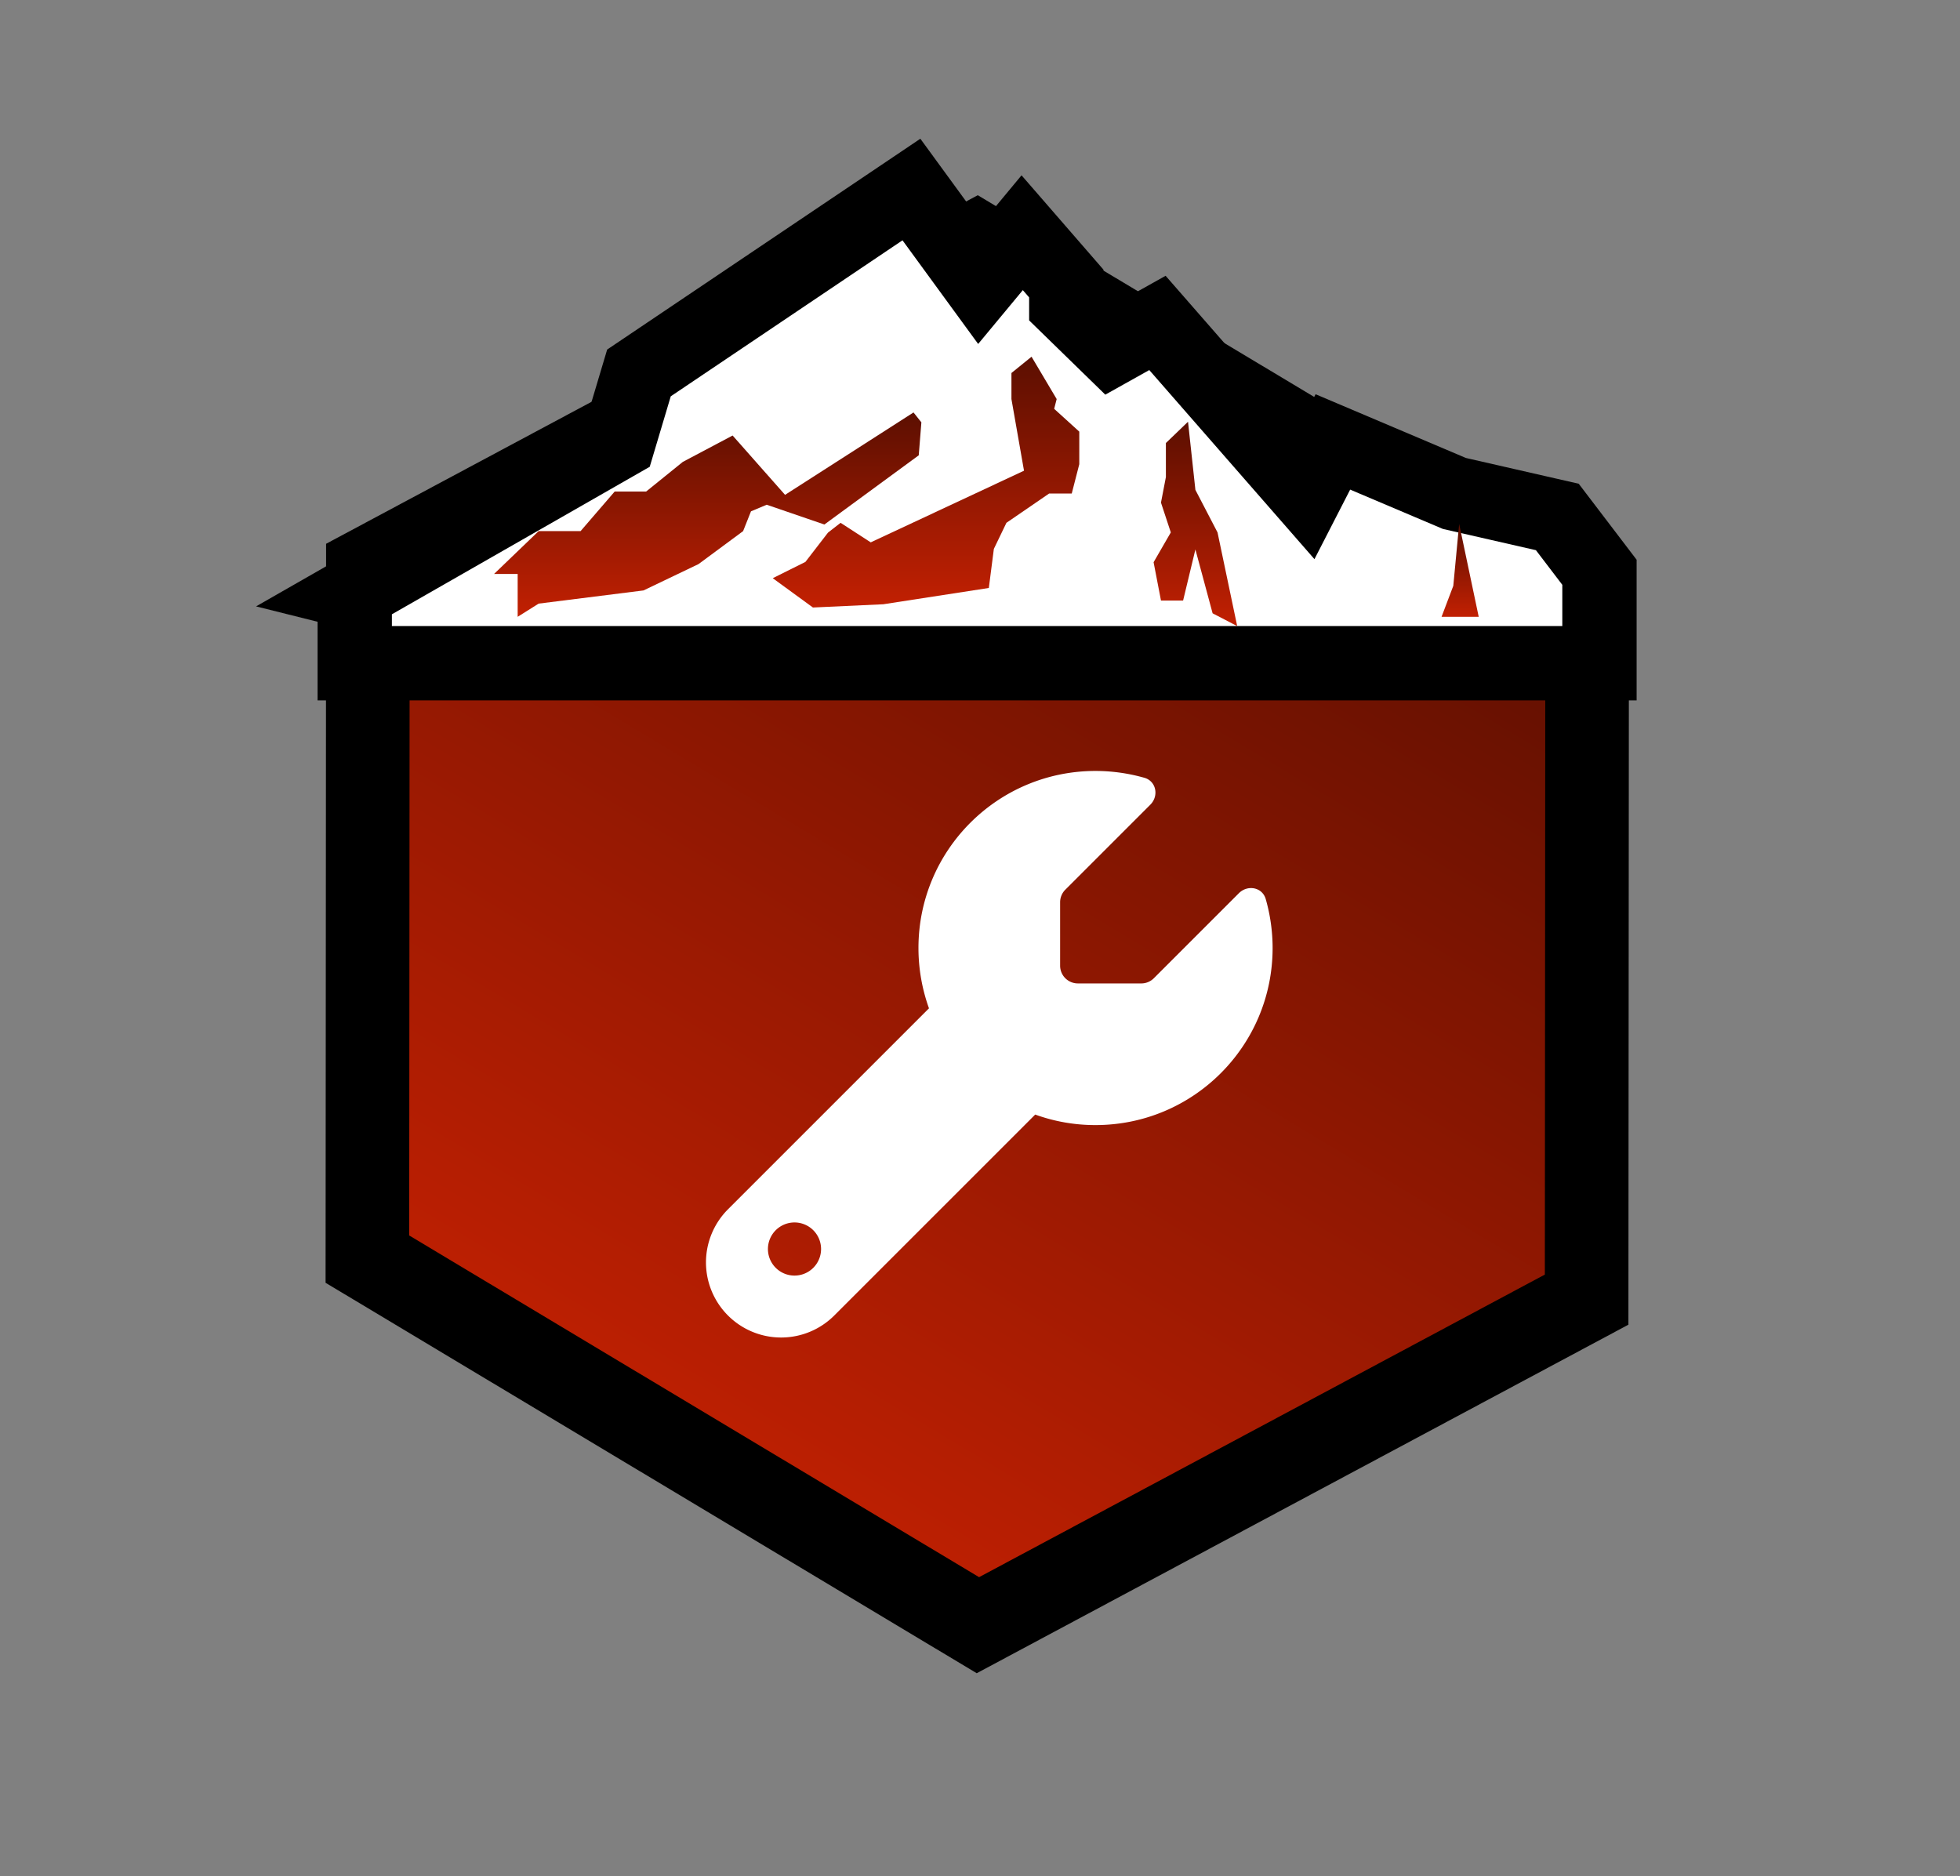
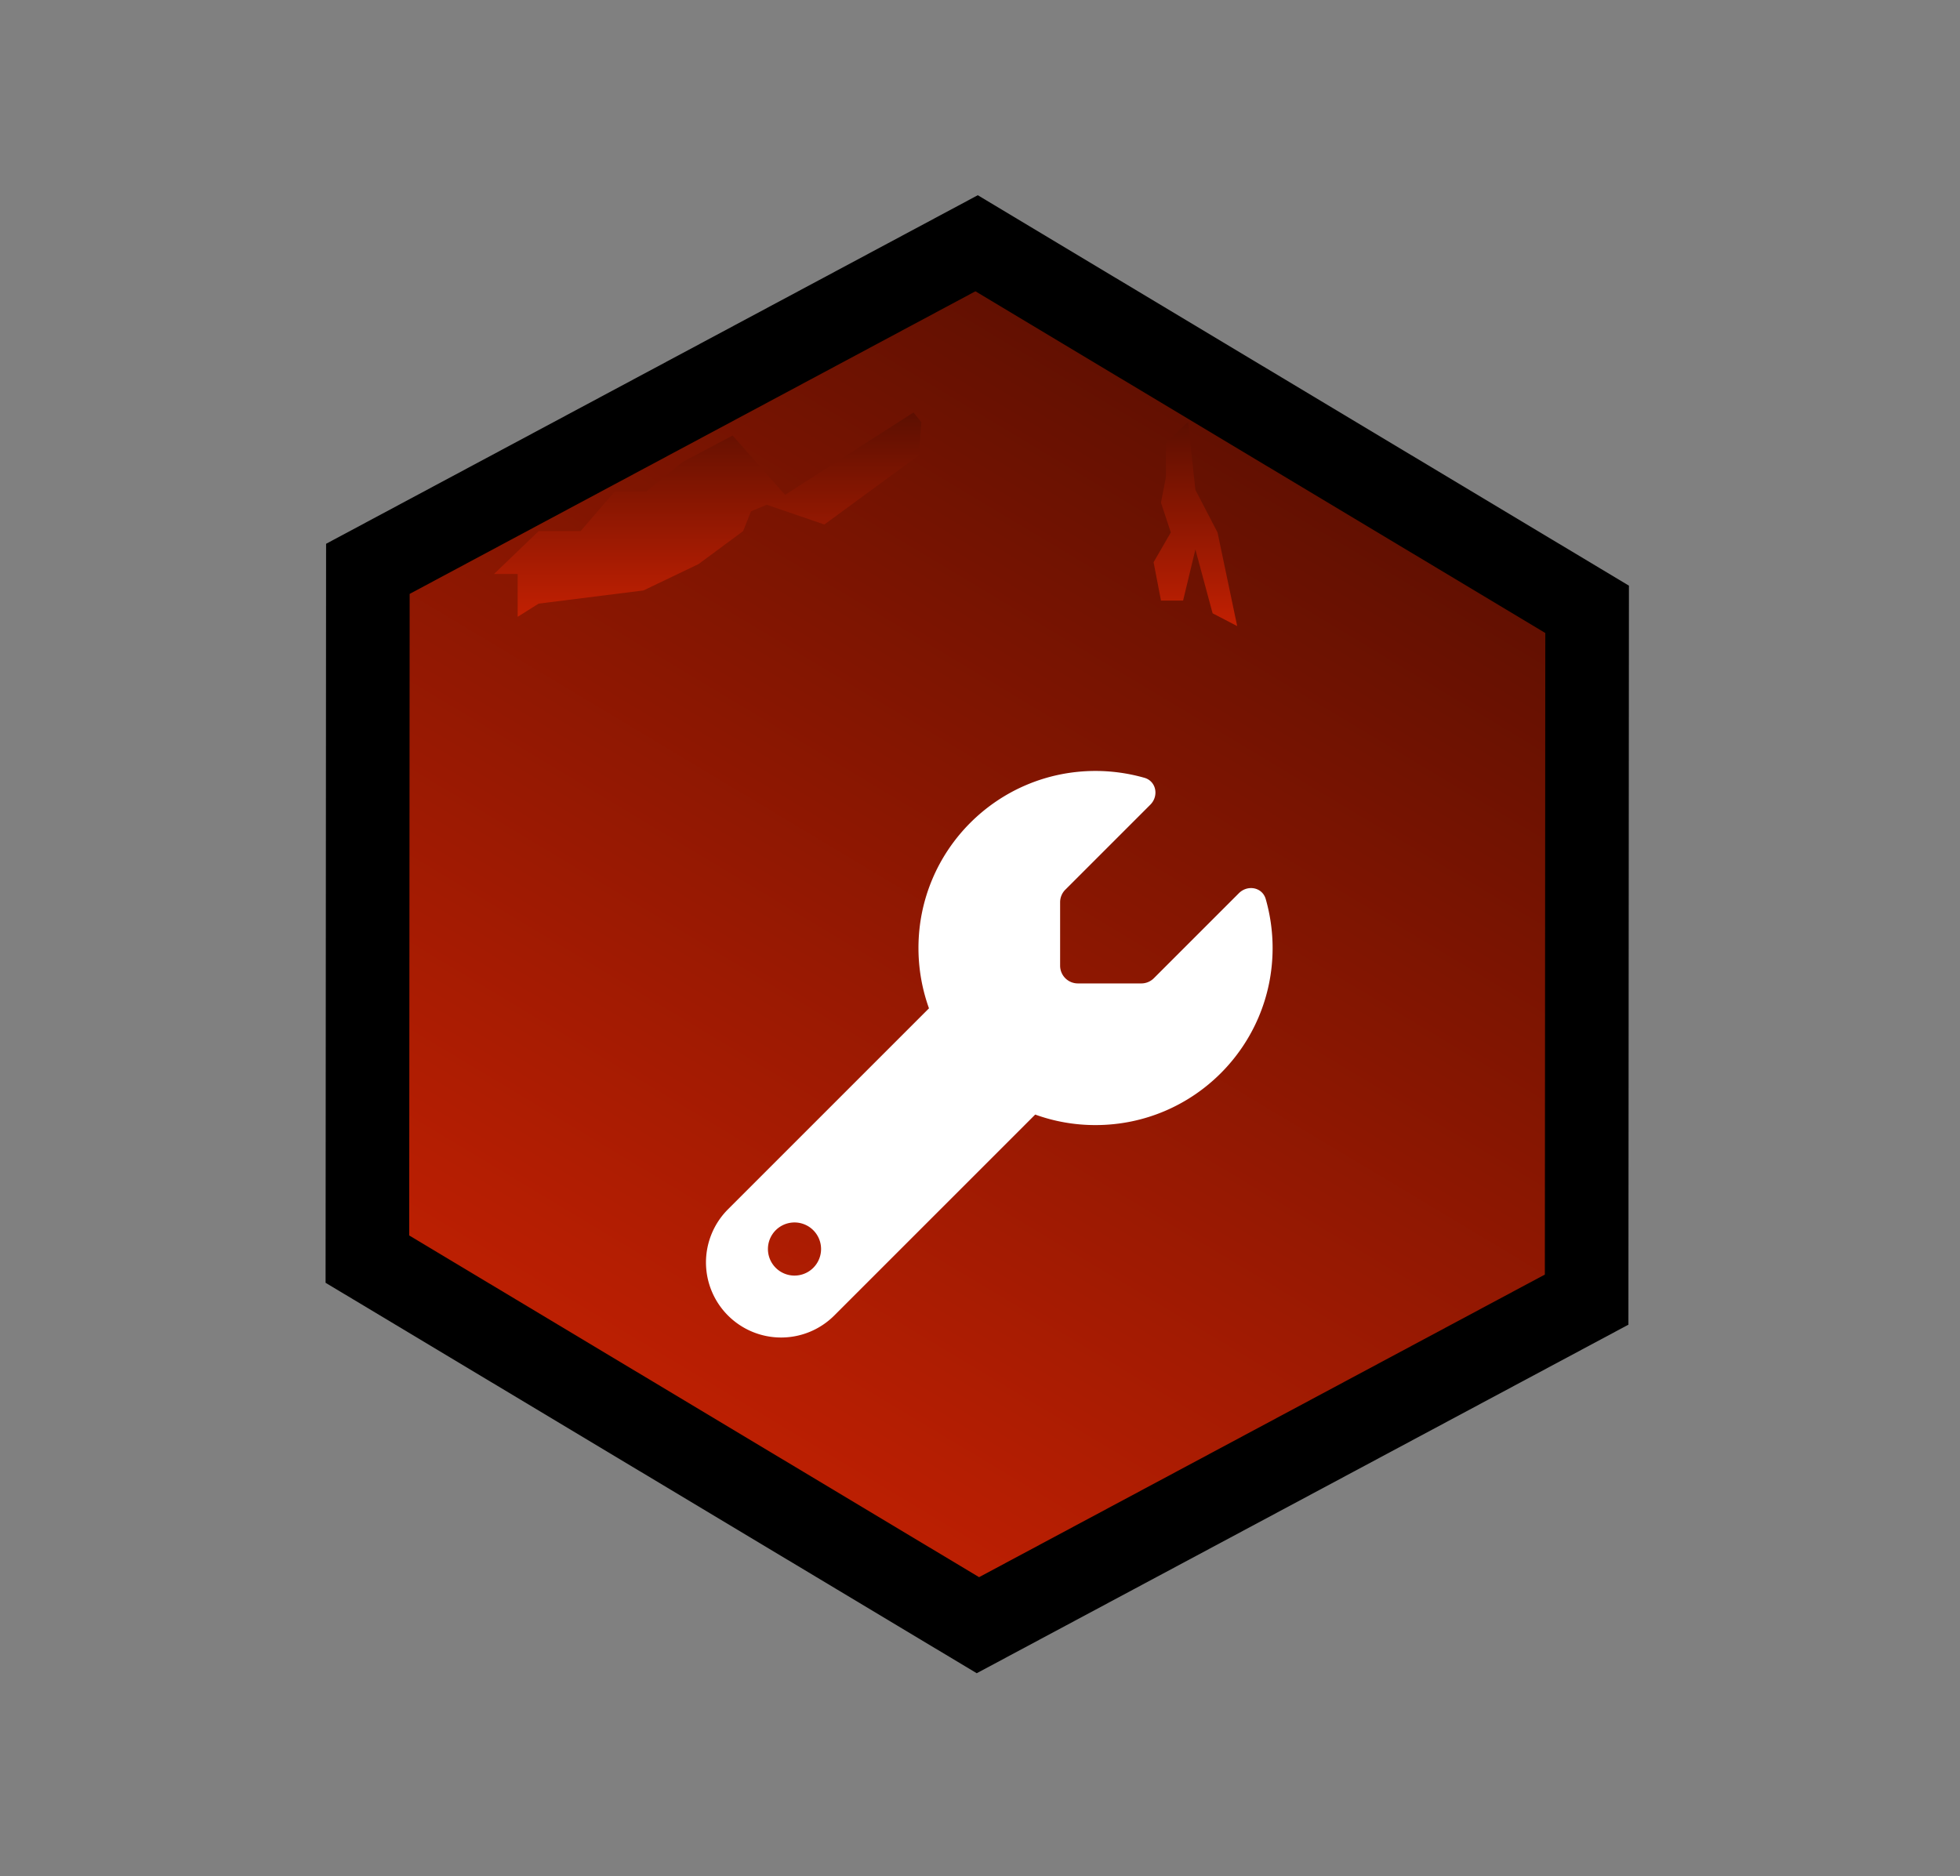
<svg xmlns="http://www.w3.org/2000/svg" width="211" height="202" fill="none">
  <rect width="100%" height="100%" fill="#808080" stroke="none" />
  <path d="m39.551 135.557.052-74.316 65.531-35.052L170.858 65.6l-.052 74.317-65.531 35.051-65.724-39.411Z" fill="url(#a)" stroke="#000" stroke-width="9" />
-   <path d="M38.188 63.816v7.588h134v-9.792l-4.537-5.956-11.078-2.53-13.084-5.549-2.849 5.549-16.037-18.36-4.959 2.774-4.854-4.733v-2.284l-4.748-5.468-4.537 5.468-7.386-10.119-29.332 19.747-2.216 7.426-28.383 16.239Z" fill="#fff" stroke="#000" stroke-width="8" />
  <path d="M55.728 61.791h-2.54l4.798-4.612h4.515l3.67-4.259h3.386l3.95-3.193 5.362-2.839 5.645 6.387 13.828-8.87.847 1.064-.283 3.548-10.16 7.452-6.208-2.13-1.693.71-.847 2.13-4.797 3.548-5.927 2.839-11.288 1.419-2.258 1.42V61.79Z" fill="url(#b)" />
-   <path d="m156.452 63.071-1.053 2.778-.211.555h4l-2.105-10-.631 6.667Z" fill="url(#c)" />
  <path d="m126.041 57.321-1.853 3.208.795 4.125h2.382l1.323-5.5 1.853 6.875 2.647 1.375-2.117-10.083-2.383-4.583-.794-7.334-2.382 2.292v3.667l-.529 2.75 1.058 3.208Z" fill="url(#d)" />
-   <path d="m86.705 60.495-3.516 1.754 4.327 3.155 7.574-.35 11.361-1.754.541-4.207 1.352-2.806 4.599-3.155h2.434l.811-3.156v-3.507l-2.704-2.454.27-1.052-2.705-4.559-2.164 1.753v2.806l1.353 7.714-16.5 7.714-3.246-2.104-1.353 1.052-2.434 3.156Z" fill="url(#e)" />
  <path d="M117.938 121.125c10.532 0 19.062-8.53 19.062-19.063a19.24 19.24 0 0 0-.739-5.266c-.369-1.286-1.954-1.572-2.895-.631l-9.15 9.15c-.357.357-.846.56-1.346.56h-6.839a1.912 1.912 0 0 1-1.906-1.906V97.13c0-.5.203-.989.56-1.346l9.15-9.15c.941-.941.643-2.526-.631-2.895a19.26 19.26 0 0 0-5.266-.739c-10.533 0-19.063 8.53-19.063 19.062 0 2.276.405 4.468 1.132 6.494l-21.636 21.636A8.098 8.098 0 0 0 76 135.91a8.09 8.09 0 0 0 13.808 5.719l21.636-21.636a18.929 18.929 0 0 0 6.494 1.132Zm-32.407 10.484a2.86 2.86 0 0 1 2.022 4.882 2.86 2.86 0 1 1-2.022-4.882Z" fill="#fff" />
  <defs>
    <linearGradient id="a" x1="140.31" y1="42.035" x2="70.099" y2="159.122" gradientUnits="userSpaceOnUse">
      <stop stop-color="#5C0F01" />
      <stop offset="1" stop-color="#C22002" />
    </linearGradient>
    <linearGradient id="b" x1="76.189" y1="44.404" x2="76.189" y2="66.404" gradientUnits="userSpaceOnUse">
      <stop stop-color="#5C0F01" />
      <stop offset="1" stop-color="#C22002" />
    </linearGradient>
    <linearGradient id="c" x1="157.188" y1="56.404" x2="157.188" y2="66.404" gradientUnits="userSpaceOnUse">
      <stop stop-color="#5C0F01" />
      <stop offset="1" stop-color="#C22002" />
    </linearGradient>
    <linearGradient id="d" x1="128.688" y1="45.404" x2="128.688" y2="67.404" gradientUnits="userSpaceOnUse">
      <stop stop-color="#5C0F01" />
      <stop offset="1" stop-color="#C22002" />
    </linearGradient>
    <linearGradient id="e" x1="99.689" y1="38.404" x2="99.689" y2="65.404" gradientUnits="userSpaceOnUse">
      <stop stop-color="#5C0F01" />
      <stop offset="1" stop-color="#C22002" />
    </linearGradient>
  </defs>
</svg>